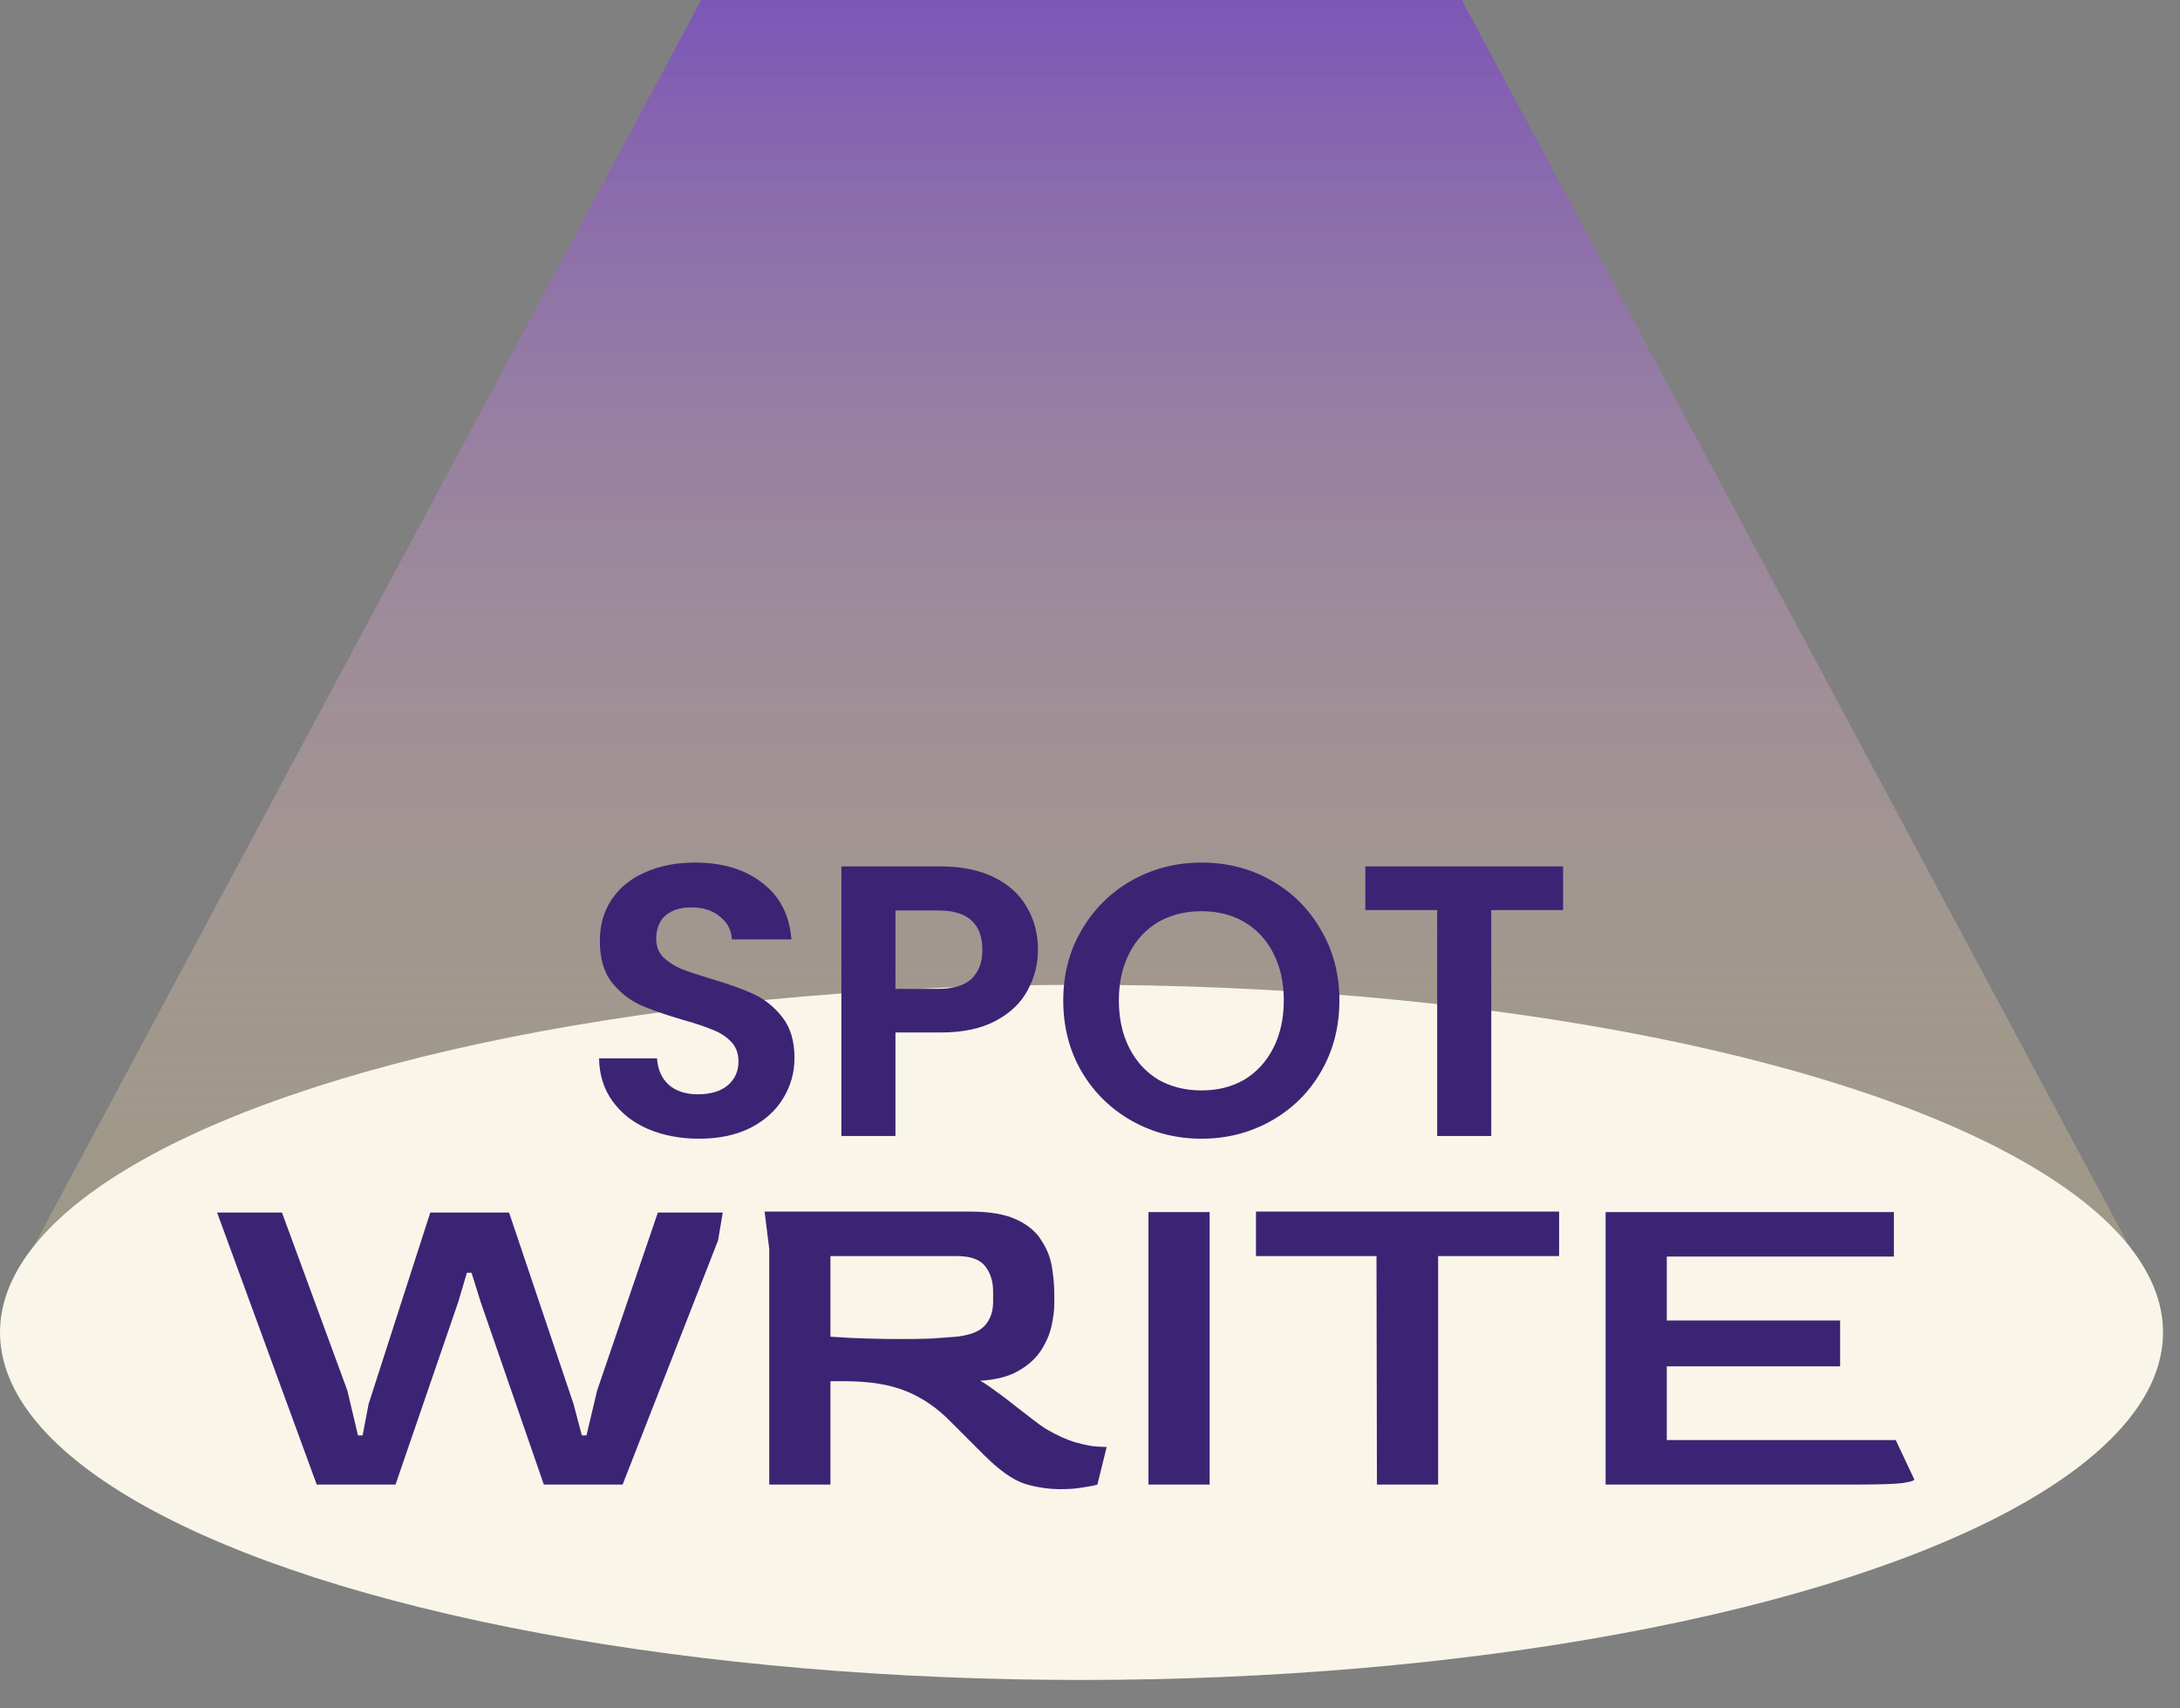
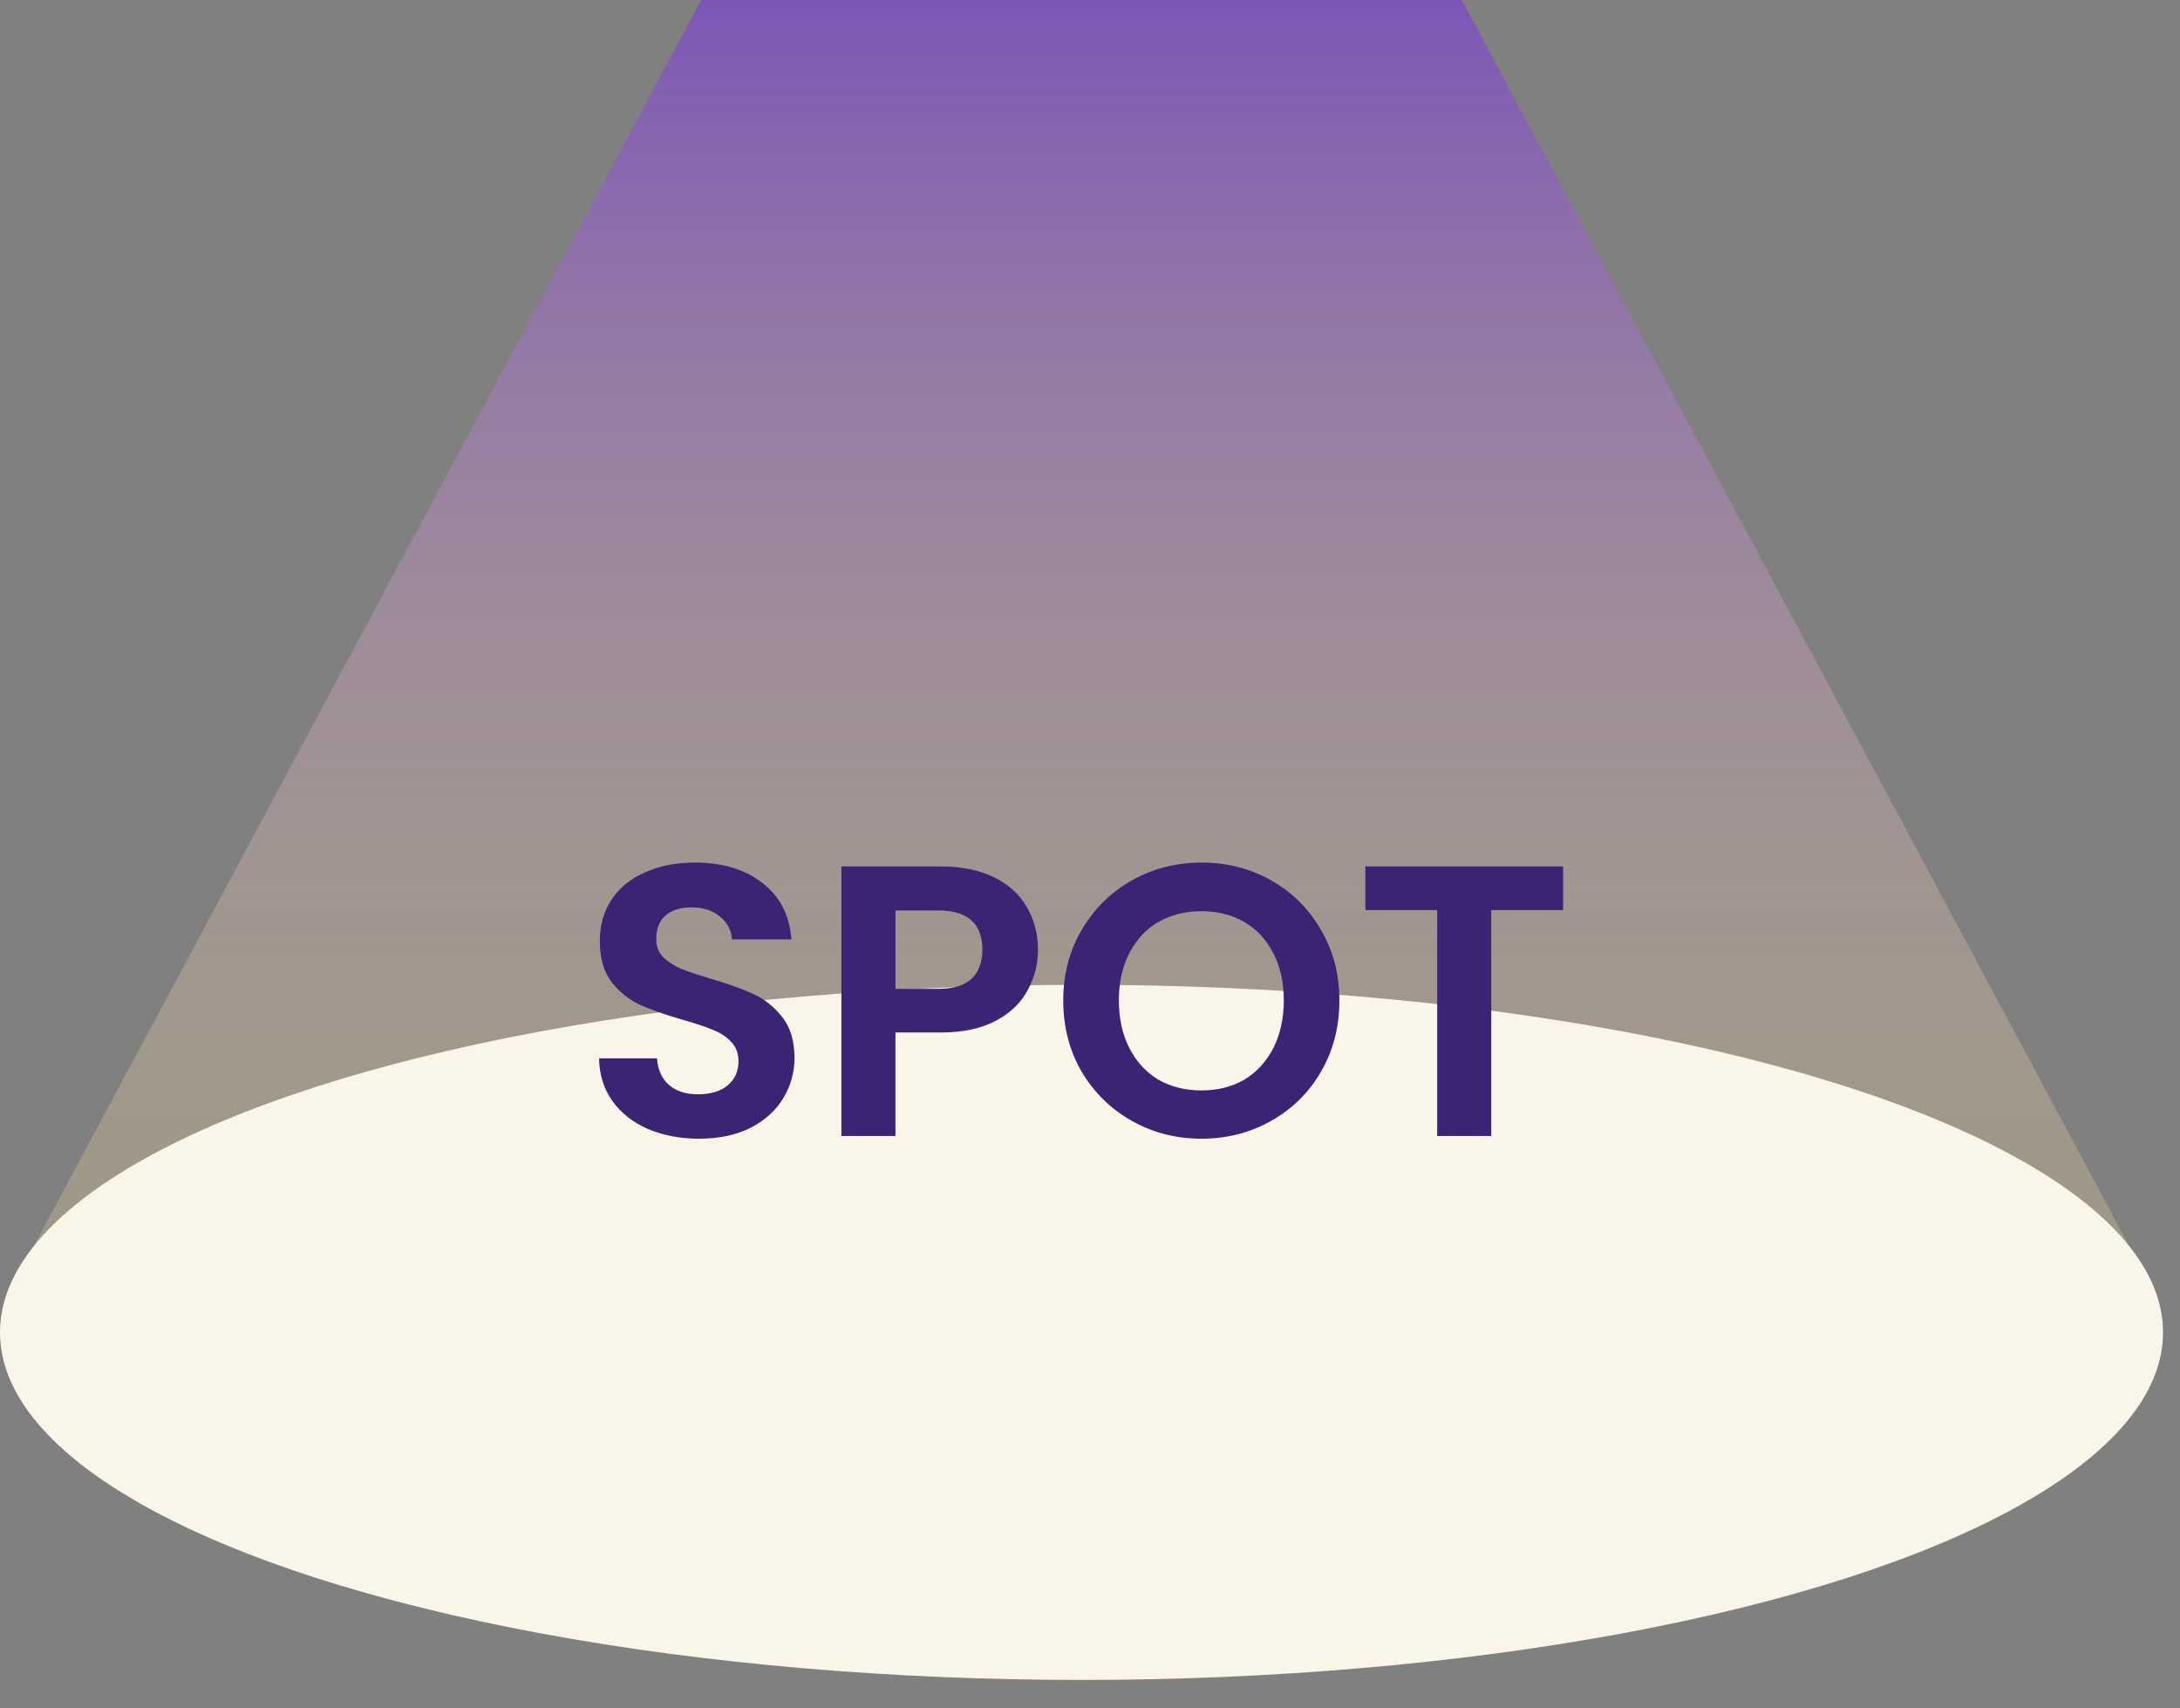
<svg xmlns="http://www.w3.org/2000/svg" width="74" height="58" viewBox="0 0 74 58" fill="none">
  <rect x="0" y="0" width="74" height="58" fill="#808080" stroke="none" />
  <path d="M23.803 0H49.621L72.44 42.612H0.984L23.803 0Z" fill="url(#paint0_linear_64_4743)" />
  <ellipse cx="36.712" cy="45.234" rx="36.712" ry="11.8" fill="#F9F6E9" />
  <path d="M23.731 38.659C23.093 38.659 22.516 38.549 22 38.331C21.493 38.112 21.091 37.798 20.794 37.387C20.497 36.976 20.344 36.491 20.335 35.931H22.302C22.328 36.307 22.459 36.605 22.695 36.823C22.94 37.042 23.272 37.151 23.692 37.151C24.12 37.151 24.456 37.05 24.701 36.849C24.946 36.639 25.068 36.368 25.068 36.036C25.068 35.765 24.985 35.542 24.819 35.368C24.653 35.193 24.443 35.057 24.19 34.961C23.945 34.856 23.604 34.743 23.167 34.62C22.573 34.446 22.088 34.275 21.712 34.109C21.345 33.934 21.026 33.676 20.755 33.336C20.492 32.986 20.361 32.523 20.361 31.946C20.361 31.404 20.497 30.932 20.768 30.53C21.039 30.128 21.419 29.822 21.908 29.612C22.398 29.393 22.957 29.284 23.587 29.284C24.531 29.284 25.295 29.516 25.881 29.979C26.475 30.433 26.803 31.072 26.864 31.893H24.845C24.828 31.579 24.692 31.321 24.439 31.12C24.194 30.91 23.866 30.805 23.456 30.805C23.097 30.805 22.809 30.897 22.59 31.08C22.38 31.264 22.276 31.53 22.276 31.88C22.276 32.125 22.354 32.33 22.512 32.496C22.678 32.654 22.879 32.785 23.115 32.89C23.359 32.986 23.7 33.099 24.137 33.231C24.732 33.405 25.217 33.58 25.593 33.755C25.968 33.93 26.292 34.192 26.563 34.542C26.834 34.891 26.969 35.35 26.969 35.918C26.969 36.408 26.843 36.862 26.589 37.282C26.336 37.702 25.964 38.038 25.475 38.291C24.985 38.536 24.404 38.659 23.731 38.659ZM35.234 32.247C35.234 32.737 35.116 33.196 34.88 33.624C34.653 34.052 34.29 34.398 33.792 34.66C33.303 34.922 32.682 35.053 31.93 35.053H30.396V38.567H28.561V29.415H31.93C32.638 29.415 33.241 29.538 33.74 29.782C34.238 30.027 34.609 30.364 34.854 30.792C35.108 31.22 35.234 31.705 35.234 32.247ZM31.852 33.572C32.358 33.572 32.734 33.458 32.979 33.231C33.224 32.995 33.346 32.667 33.346 32.247C33.346 31.356 32.848 30.91 31.852 30.91H30.396V33.572H31.852ZM40.785 38.659C39.929 38.659 39.142 38.458 38.425 38.056C37.709 37.653 37.141 37.098 36.721 36.39C36.301 35.674 36.092 34.865 36.092 33.965C36.092 33.073 36.301 32.273 36.721 31.566C37.141 30.849 37.709 30.289 38.425 29.887C39.142 29.485 39.929 29.284 40.785 29.284C41.651 29.284 42.438 29.485 43.145 29.887C43.862 30.289 44.426 30.849 44.837 31.566C45.256 32.273 45.466 33.073 45.466 33.965C45.466 34.865 45.256 35.674 44.837 36.39C44.426 37.098 43.862 37.653 43.145 38.056C42.429 38.458 41.642 38.659 40.785 38.659ZM40.785 37.02C41.336 37.02 41.821 36.897 42.241 36.653C42.66 36.399 42.988 36.041 43.224 35.578C43.46 35.114 43.578 34.577 43.578 33.965C43.578 33.353 43.46 32.82 43.224 32.365C42.988 31.902 42.66 31.548 42.241 31.303C41.821 31.058 41.336 30.936 40.785 30.936C40.235 30.936 39.745 31.058 39.317 31.303C38.898 31.548 38.57 31.902 38.334 32.365C38.098 32.82 37.98 33.353 37.98 33.965C37.98 34.577 38.098 35.114 38.334 35.578C38.57 36.041 38.898 36.399 39.317 36.653C39.745 36.897 40.235 37.02 40.785 37.02ZM53.059 29.415V30.897H50.621V38.567H48.785V30.897H46.347V29.415H53.059Z" fill="#3C2474" />
-   <path d="M10.751 50.4L7.369 41.165H9.571L11.79 47.206L12.152 48.732H12.309L12.513 47.663L14.606 41.165H17.28L19.468 47.663L19.751 48.732H19.908L20.27 47.206L22.331 41.165H24.534L24.376 42.109L21.135 50.4H18.46L16.321 44.217L16.006 43.21H15.849L15.55 44.217L13.426 50.4H10.751ZM36.008 50.557C35.589 50.557 35.175 50.495 34.766 50.369C34.367 50.232 33.911 49.907 33.397 49.393L32.264 48.26C31.802 47.788 31.294 47.442 30.738 47.222C30.192 47.002 29.505 46.892 28.677 46.892H28.189V50.4H26.112V42.407L25.955 41.133H32.925C33.596 41.133 34.12 41.222 34.498 41.401C34.886 41.579 35.169 41.815 35.348 42.109C35.536 42.392 35.657 42.696 35.709 43.021C35.762 43.346 35.788 43.656 35.788 43.949V44.248C35.788 44.479 35.757 44.736 35.694 45.019C35.631 45.303 35.51 45.58 35.332 45.853C35.154 46.126 34.897 46.357 34.561 46.545C34.236 46.734 33.806 46.844 33.271 46.876C33.407 46.949 33.58 47.065 33.79 47.222C34 47.369 34.215 47.531 34.435 47.71C34.666 47.888 34.876 48.051 35.064 48.197C35.253 48.344 35.4 48.449 35.505 48.512C35.883 48.732 36.218 48.885 36.512 48.968C36.806 49.052 37.047 49.099 37.236 49.11C37.424 49.12 37.535 49.126 37.566 49.126L37.251 50.4C37.157 50.432 37 50.463 36.779 50.495C36.559 50.536 36.302 50.557 36.008 50.557ZM30.549 45.46C30.948 45.46 31.304 45.455 31.619 45.444C31.933 45.423 32.217 45.402 32.468 45.381C32.93 45.329 33.25 45.203 33.428 45.004C33.617 44.794 33.711 44.526 33.711 44.201V43.839C33.711 43.504 33.622 43.22 33.444 42.99C33.266 42.759 32.946 42.644 32.484 42.644H28.189V45.381C28.65 45.413 29.075 45.434 29.463 45.444C29.851 45.455 30.213 45.46 30.549 45.46ZM38.984 50.4V41.149H41.061V50.4H38.984ZM46.74 50.4L46.725 42.644H42.634V41.133H52.924V42.644H48.817V50.4H46.74ZM54.502 50.4V41.149H64.288V42.659H56.579V44.831H62.463V46.388H56.579V48.89H64.351L64.981 50.227C64.981 50.269 64.839 50.311 64.556 50.353C64.273 50.384 63.785 50.4 63.093 50.4H54.502Z" fill="#3C2474" />
  <defs>
    <linearGradient id="paint0_linear_64_4743" x1="38.351" y1="50.478" x2="38.351" y2="-14.095" gradientUnits="userSpaceOnUse">
      <stop offset="0.065" stop-color="#FFEC9A" stop-opacity="0.2" />
      <stop offset="1" stop-color="#541CD0" />
    </linearGradient>
  </defs>
</svg>